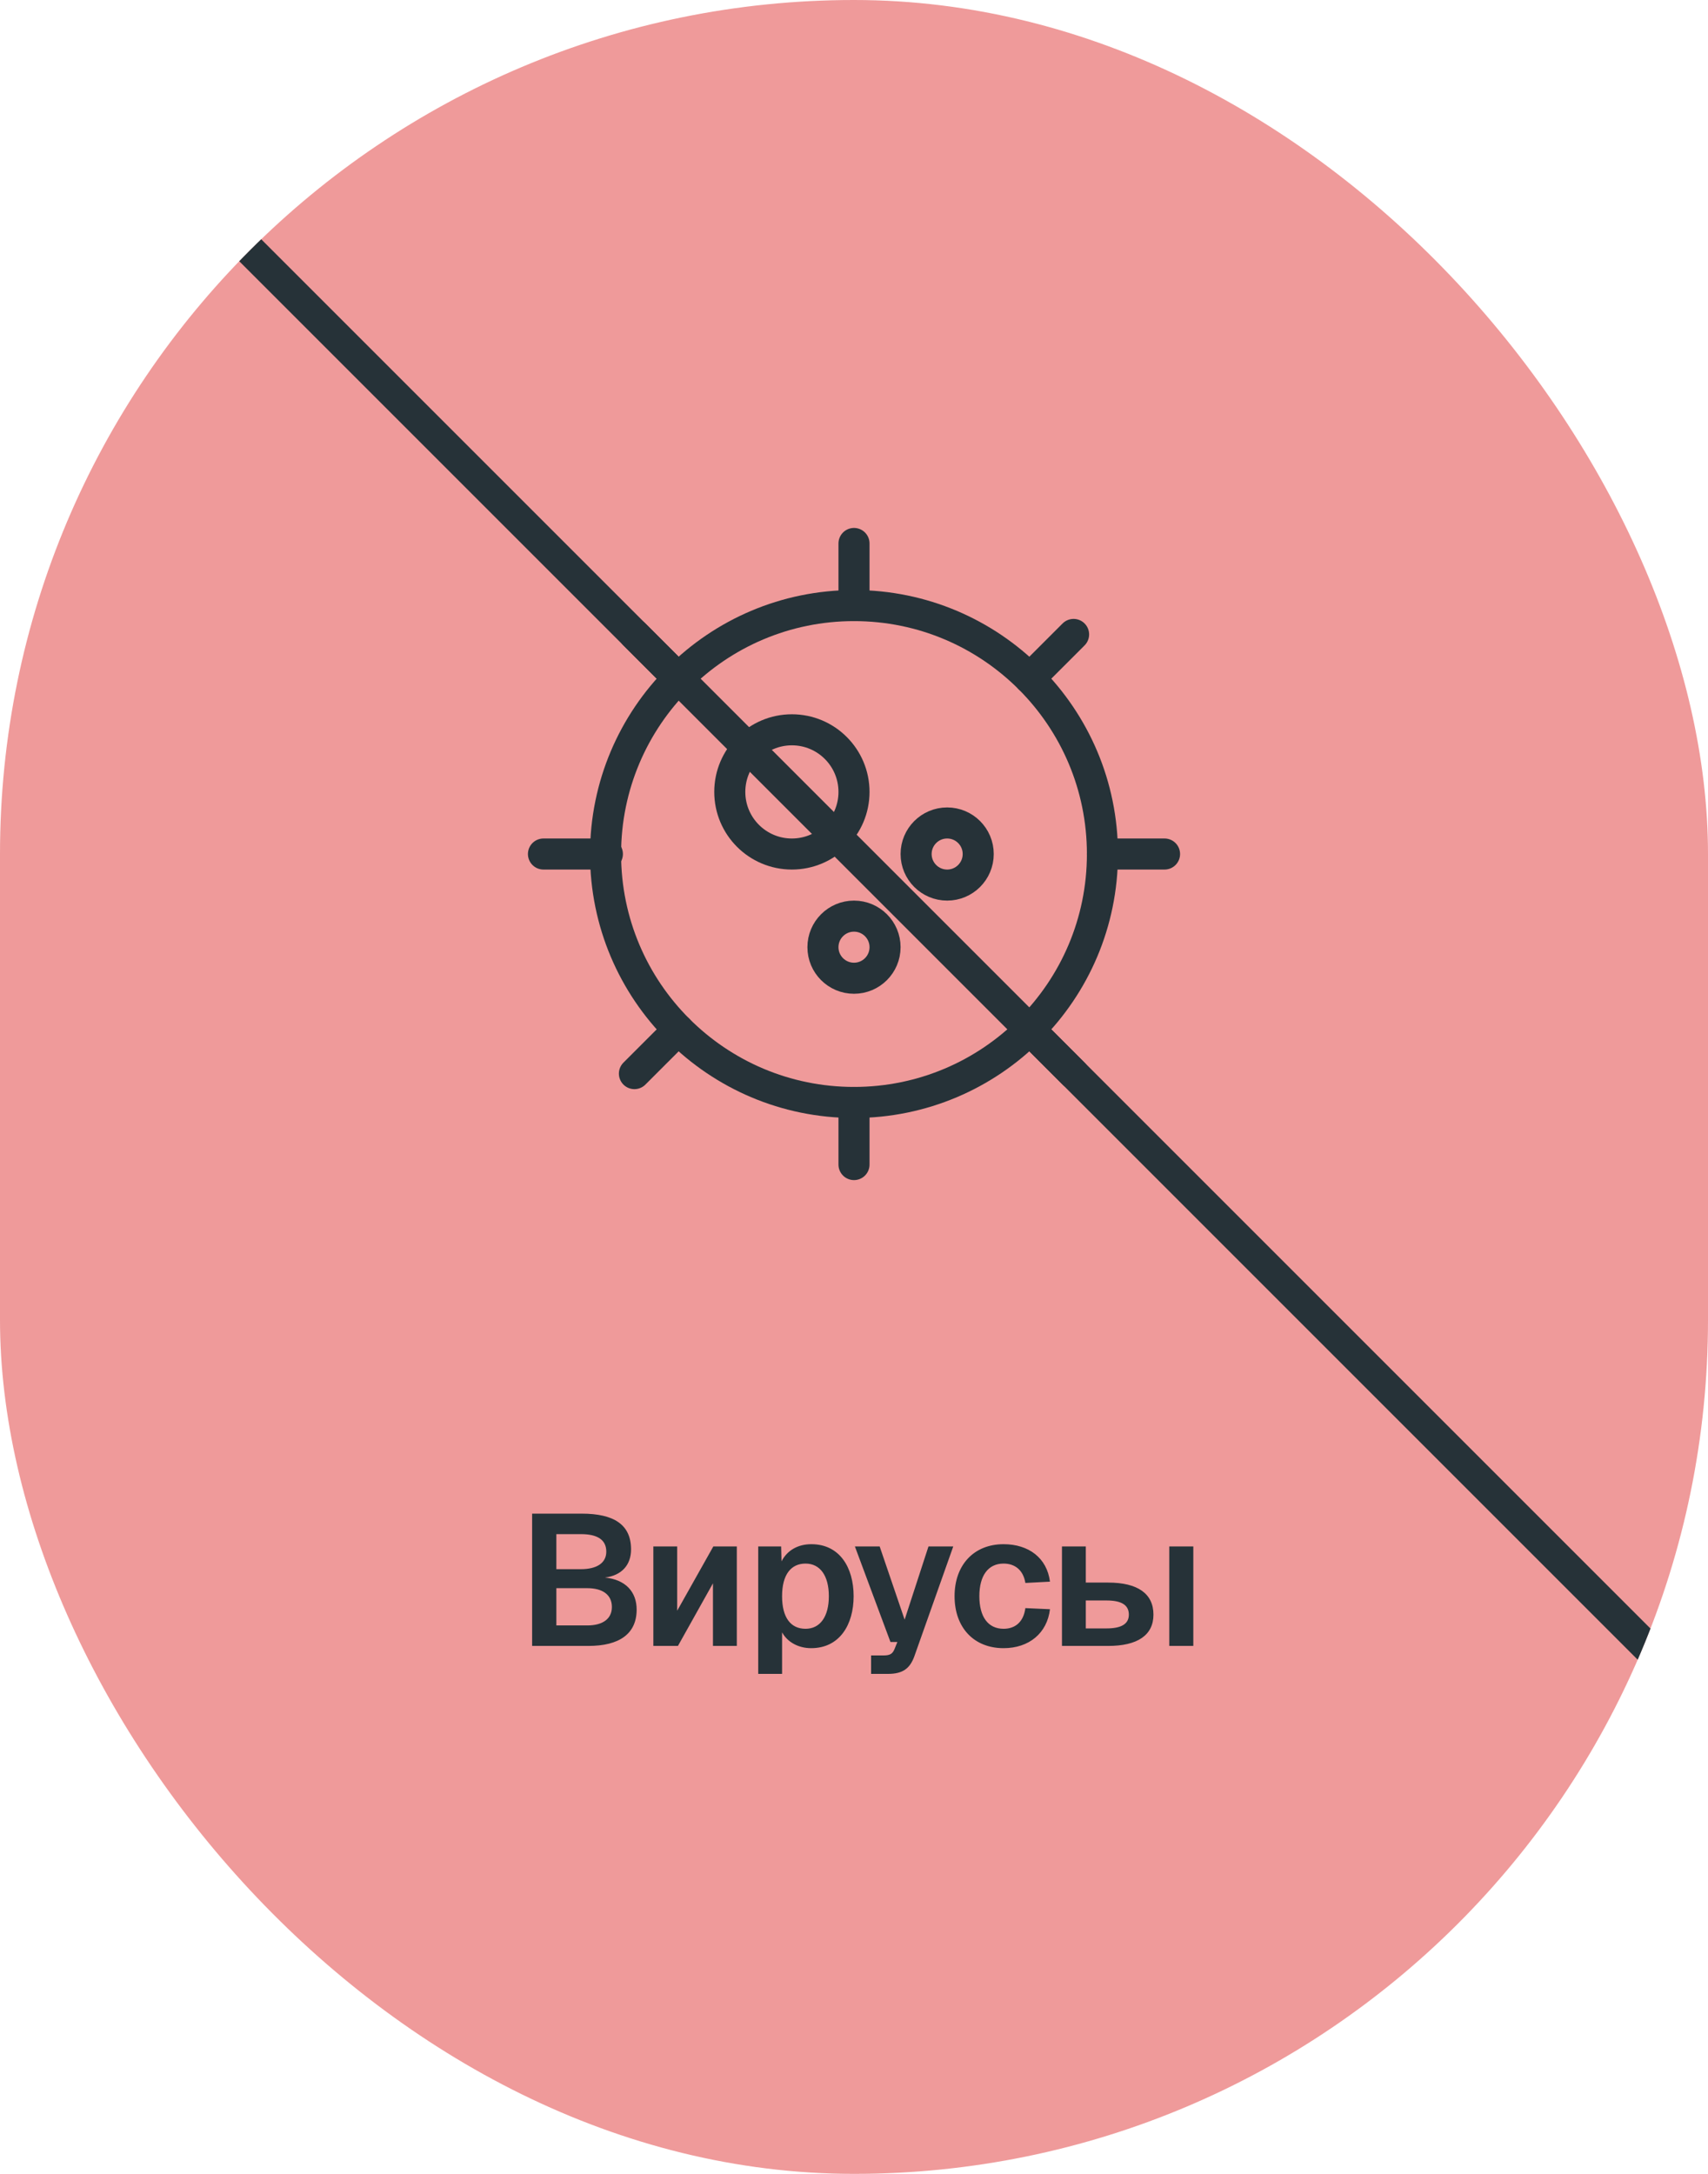
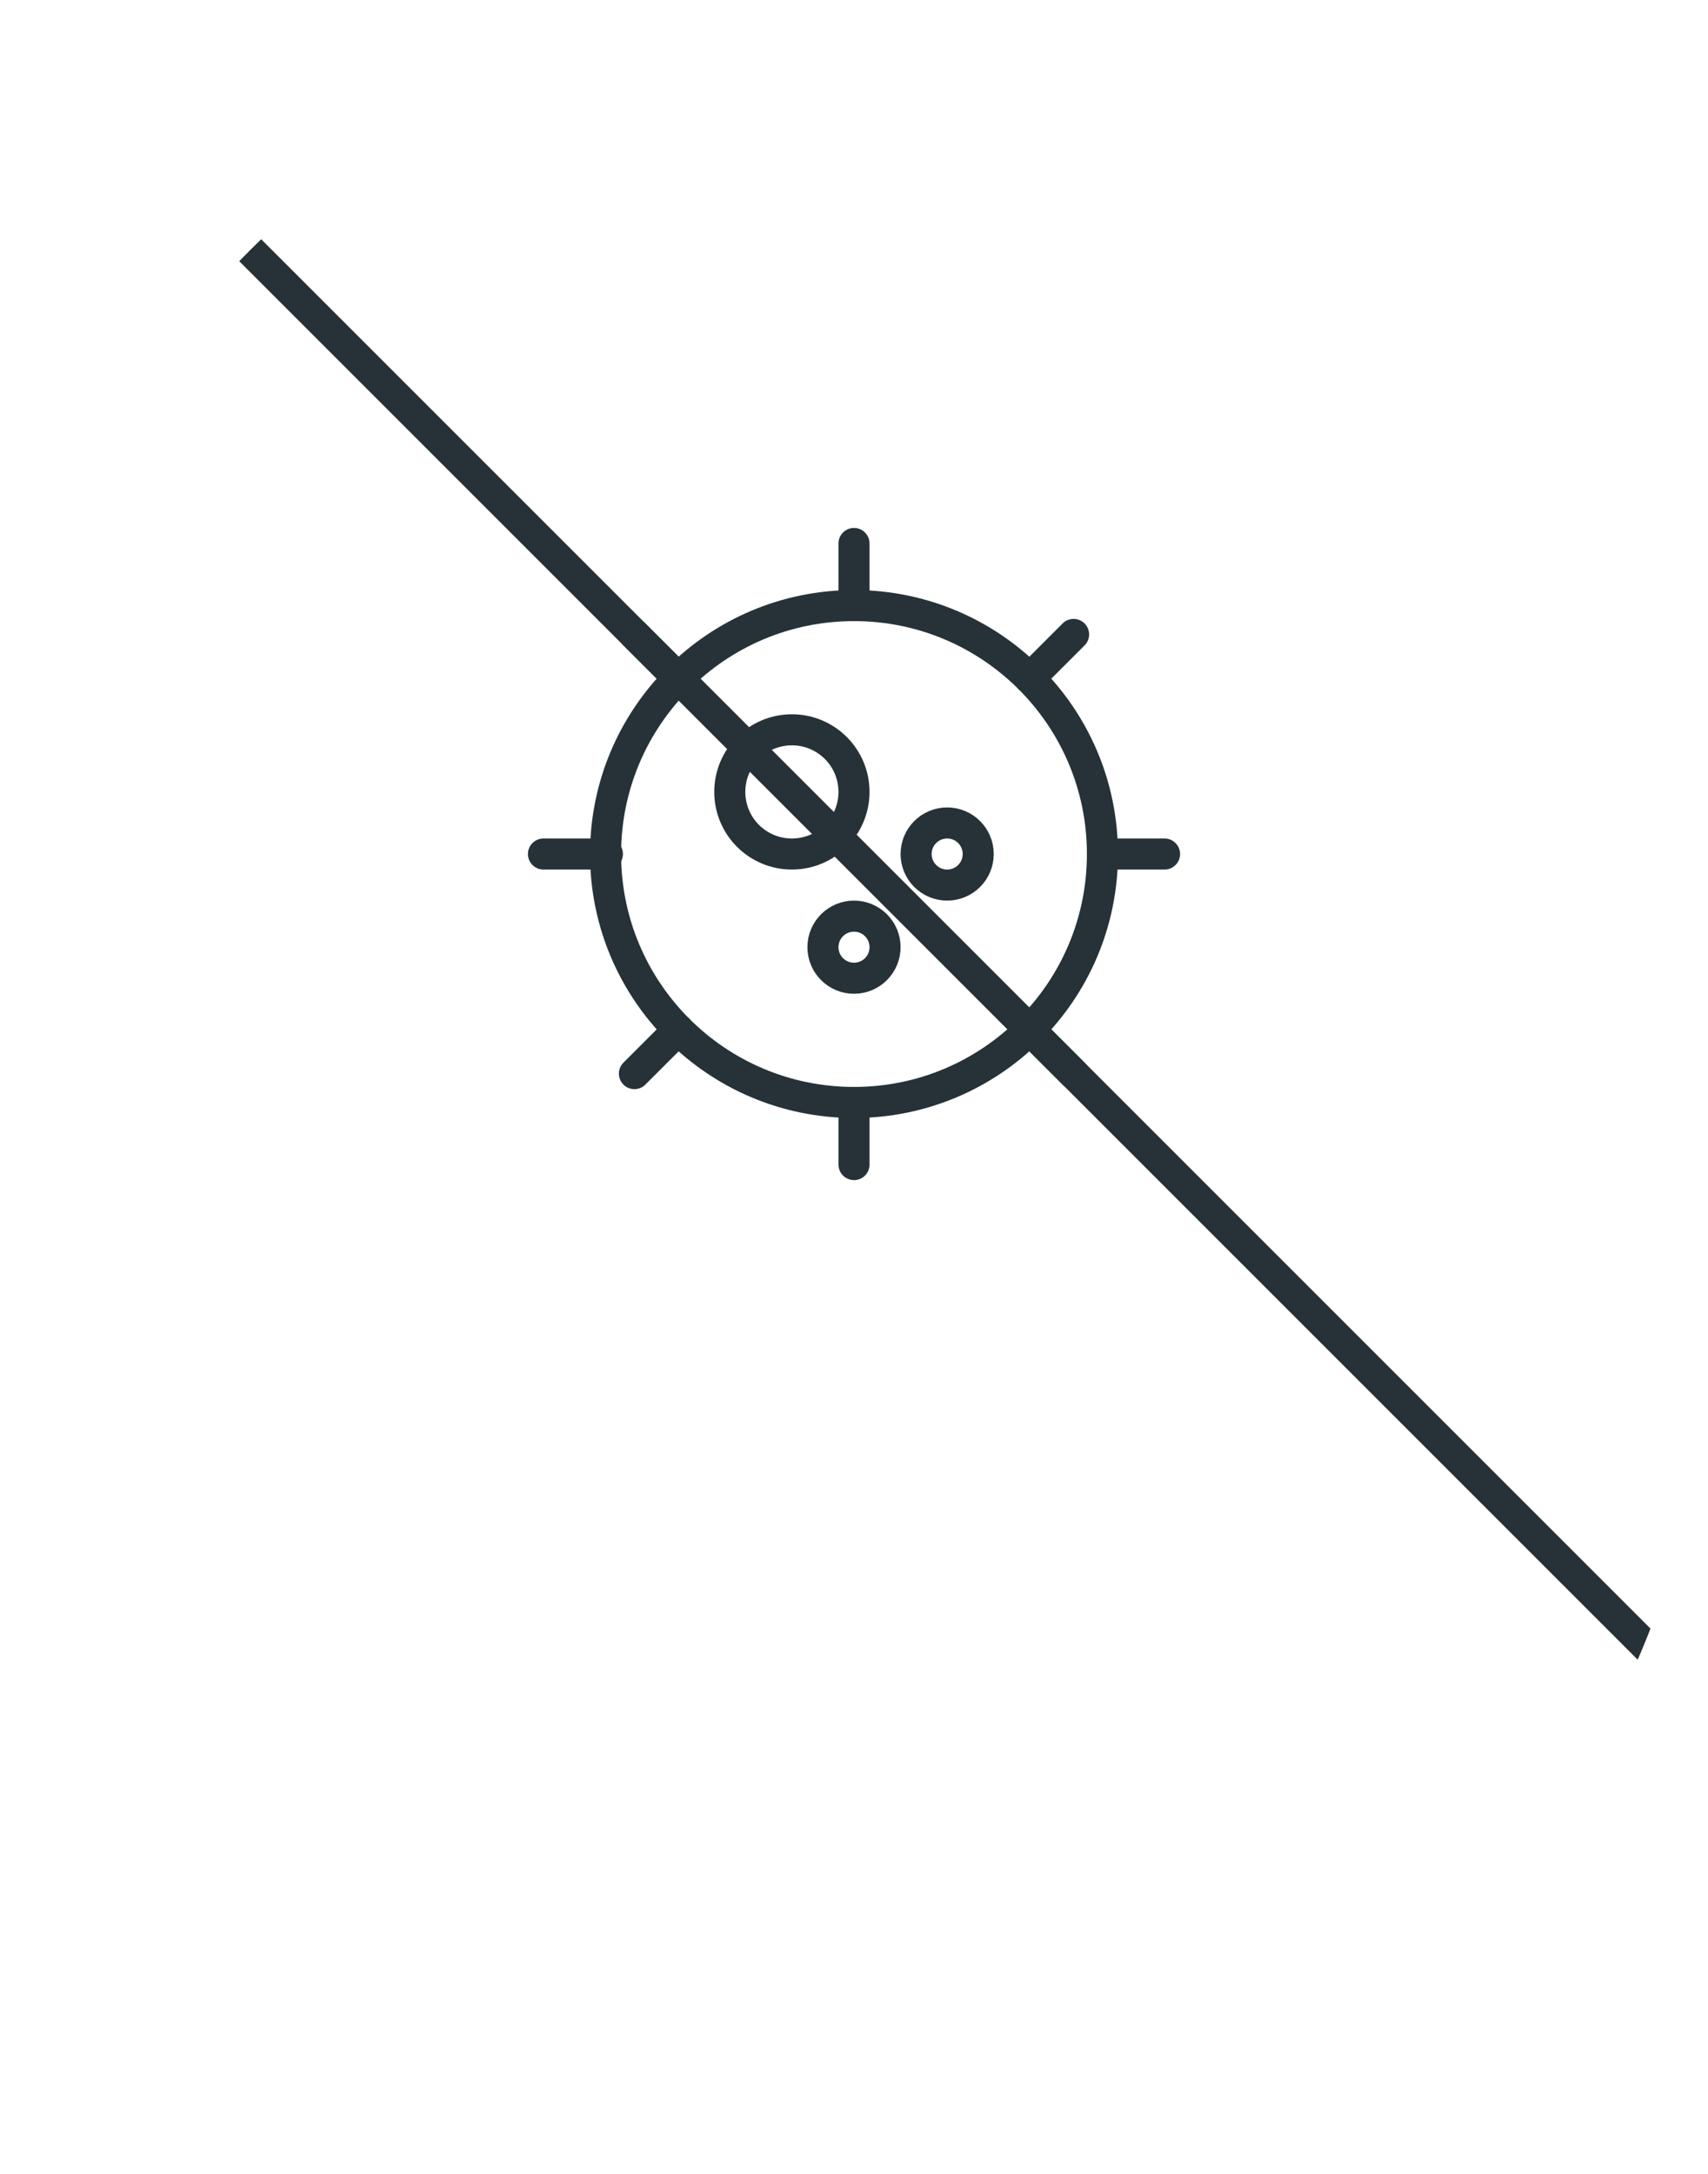
<svg xmlns="http://www.w3.org/2000/svg" width="110" height="140" viewBox="0 0 110 140" fill="none">
  <g clip-path="url(#clip0_126_1702)">
-     <rect width="110" height="140" rx="55" fill="#EF9A9A" />
-     <path d="M34.27 106V97.48H37.462C39.538 97.48 40.642 98.188 40.642 99.784C40.642 100.792 40.031 101.464 38.962 101.596C40.27 101.728 41.002 102.496 41.002 103.66C41.002 105.22 39.886 106 37.895 106H34.27ZM35.831 101.056H37.414C38.434 101.056 39.047 100.66 39.047 99.928C39.047 99.16 38.471 98.8 37.414 98.8H35.831V101.056ZM35.831 104.68H37.822C38.794 104.68 39.407 104.272 39.407 103.492C39.407 102.7 38.806 102.28 37.822 102.28H35.831V104.68ZM42.077 106V99.592H43.613V103.732L45.941 99.592H47.453V106H45.917V101.968L43.661 106H42.077ZM48.832 107.8V99.592H50.308L50.332 100.552C50.704 99.832 51.4 99.448 52.252 99.448C54.076 99.448 54.976 100.948 54.976 102.796C54.976 104.644 54.064 106.144 52.24 106.144C51.424 106.144 50.716 105.76 50.368 105.124V107.8H48.832ZM51.88 104.896C52.816 104.896 53.38 104.116 53.38 102.796C53.38 101.476 52.816 100.696 51.88 100.696C50.944 100.696 50.368 101.404 50.368 102.796C50.368 104.188 50.932 104.896 51.88 104.896ZM56.101 107.8V106.612H56.917C57.337 106.612 57.493 106.492 57.613 106.192L57.793 105.748H57.349L55.057 99.592H56.653L58.261 104.308L59.797 99.592H61.393L58.885 106.672C58.597 107.464 58.129 107.8 57.193 107.8H56.101ZM64.633 106.144C62.725 106.144 61.477 104.824 61.477 102.796C61.477 100.78 62.725 99.448 64.633 99.448C66.253 99.448 67.429 100.336 67.621 101.86L66.037 101.944C65.905 101.128 65.377 100.696 64.633 100.696C63.637 100.696 63.073 101.476 63.073 102.796C63.073 104.128 63.637 104.896 64.633 104.896C65.377 104.896 65.917 104.464 66.037 103.564L67.621 103.636C67.441 105.172 66.277 106.144 64.633 106.144ZM75.305 106V99.592H76.853V106H75.305ZM68.393 106V99.592H69.929V101.92H71.369C73.265 101.92 74.285 102.628 74.285 103.984C74.285 105.304 73.265 106 71.369 106H68.393ZM69.929 104.872H71.261C72.221 104.872 72.701 104.584 72.701 103.984C72.701 103.36 72.221 103.072 71.261 103.072H69.929V104.872Z" fill="#263238" />
    <circle cx="55" cy="55" r="16" stroke="#263238" stroke-width="2" stroke-linecap="round" />
    <path d="M69.142 40.858L66.314 43.686M55 35L55 39M40.858 40.858L43.686 43.686M35 55H39.117M43.686 66.314L40.858 69.142M55 71L55 75M66.314 66.314L69.142 69.142M71 55L75 55" stroke="#263238" stroke-width="2" stroke-linecap="round" />
    <circle cx="51" cy="51" r="4" stroke="#263238" stroke-width="2" stroke-linecap="round" stroke-linejoin="round" />
    <circle cx="55" cy="61" r="2" stroke="#263238" stroke-width="2" stroke-linecap="round" stroke-linejoin="round" />
    <circle cx="61" cy="55" r="2" stroke="#263238" stroke-width="2" stroke-linecap="round" stroke-linejoin="round" />
    <path d="M0 0L110 110" stroke="#263238" stroke-width="2" />
  </g>
  <defs>
    <clipPath id="clip0_126_1702">
      <rect width="110" height="140" rx="55" fill="white" />
    </clipPath>
  </defs>
</svg>